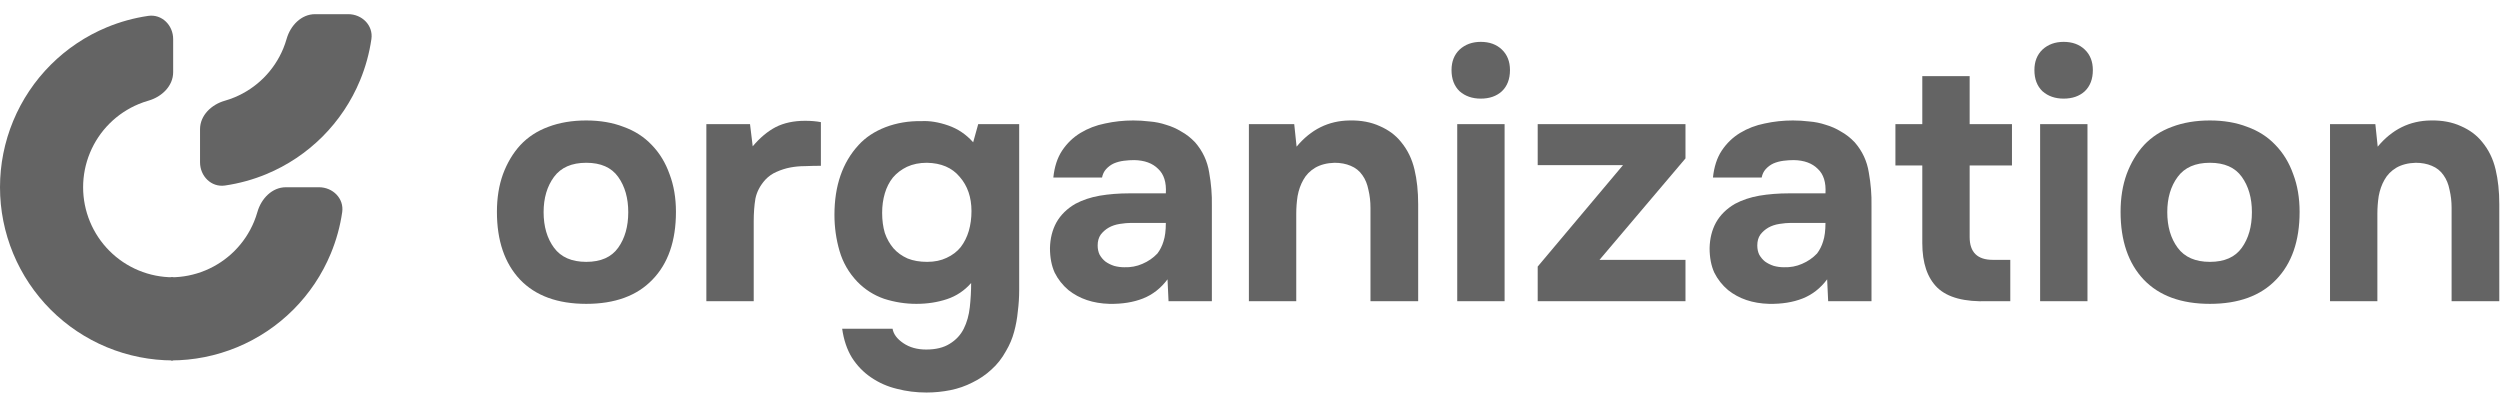
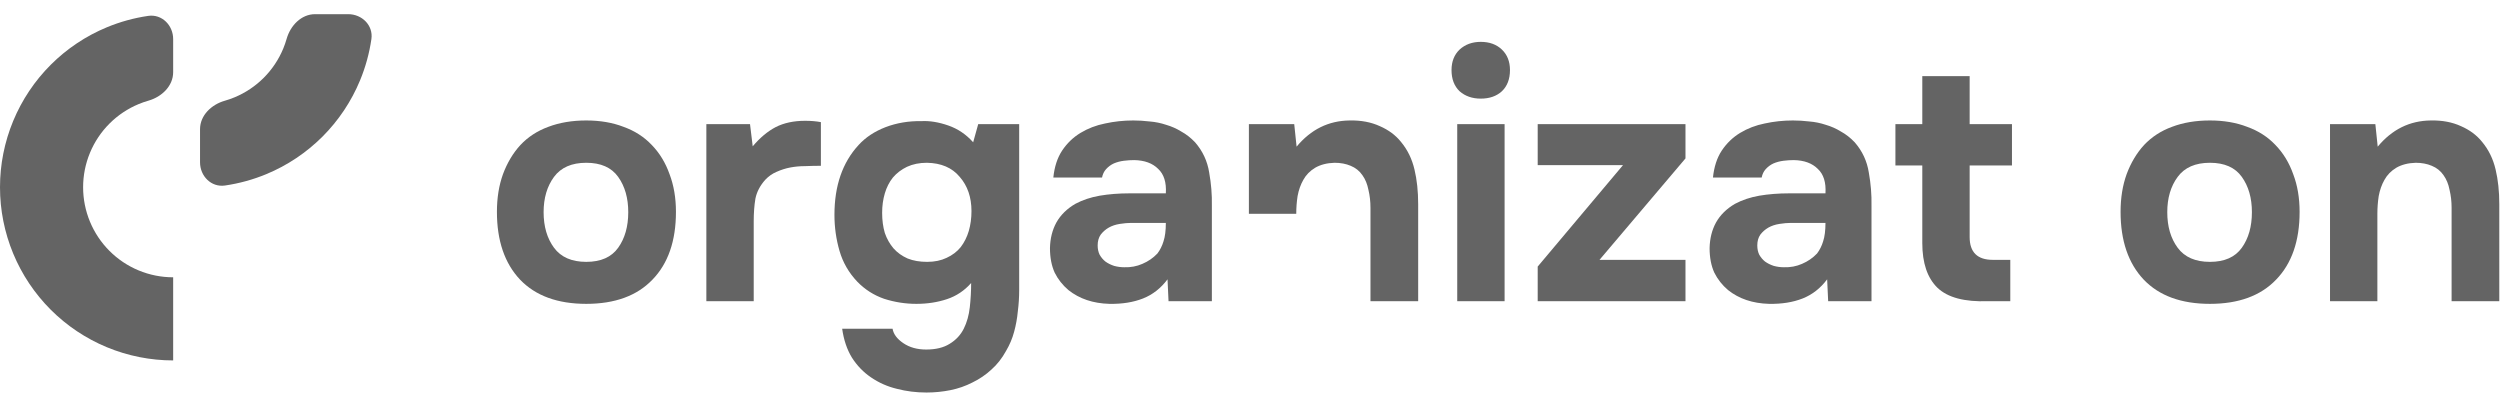
<svg xmlns="http://www.w3.org/2000/svg" width="216" height="34" viewBox="0 0 216 34" fill="none">
  <g clip-path="url(#clip0_5305_15466)">
    <path d="M205.434 12.671C206.672 11.181 208.201 10.427 210.019 10.408C211.006 10.388 211.877 10.553 212.631 10.901C213.386 11.23 213.995 11.685 214.459 12.265C215.02 12.942 215.407 13.735 215.62 14.645C215.833 15.535 215.939 16.531 215.939 17.634V26.021H211.818V17.953C211.818 17.411 211.76 16.898 211.644 16.415C211.548 15.912 211.373 15.486 211.122 15.138C210.87 14.77 210.532 14.499 210.106 14.325C209.7 14.151 209.236 14.064 208.713 14.064C208.055 14.084 207.494 14.229 207.03 14.499C206.585 14.77 206.247 15.119 206.014 15.544C205.782 15.95 205.618 16.415 205.521 16.937C205.444 17.44 205.405 17.953 205.405 18.475V26.021H201.313V10.727H205.231L205.434 12.671Z" fill="#646464" />
    <path d="M190.937 26.253C188.461 26.253 186.555 25.556 185.22 24.163C183.885 22.751 183.218 20.797 183.218 18.301C183.218 17.102 183.392 16.018 183.74 15.051C184.108 14.064 184.611 13.223 185.249 12.526C185.907 11.83 186.71 11.307 187.658 10.959C188.625 10.591 189.718 10.408 190.937 10.408C192.137 10.408 193.21 10.591 194.158 10.959C195.126 11.307 195.938 11.83 196.596 12.526C197.273 13.223 197.786 14.064 198.134 15.051C198.502 16.018 198.686 17.102 198.686 18.301C198.686 20.816 198.008 22.77 196.654 24.163C195.319 25.556 193.414 26.253 190.937 26.253ZM190.937 14.064C189.68 14.064 188.751 14.47 188.151 15.283C187.551 16.096 187.252 17.111 187.252 18.33C187.252 19.568 187.551 20.594 188.151 21.406C188.751 22.219 189.68 22.625 190.937 22.625C192.195 22.625 193.114 22.219 193.694 21.406C194.275 20.594 194.565 19.568 194.565 18.33C194.565 17.111 194.275 16.096 193.694 15.283C193.114 14.47 192.195 14.064 190.937 14.064Z" fill="#646464" />
-     <path d="M178.297 3.617C179.052 3.617 179.661 3.839 180.126 4.284C180.59 4.729 180.822 5.319 180.822 6.055C180.822 6.828 180.59 7.438 180.126 7.883C179.661 8.309 179.052 8.521 178.297 8.521C177.562 8.521 176.953 8.309 176.469 7.883C176.005 7.438 175.773 6.828 175.773 6.055C175.773 5.319 176.005 4.729 176.469 4.284C176.953 3.839 177.562 3.617 178.297 3.617ZM180.358 26.021H176.266V10.727H180.358V26.021Z" fill="#646464" />
    <path d="M170.178 14.296V20.478C170.178 21.793 170.845 22.451 172.18 22.451H173.689V26.021H171.774C169.742 26.098 168.282 25.711 167.392 24.86C166.521 24.009 166.086 22.722 166.086 21V14.296H163.764V10.727H166.086V6.577H170.178V10.727H173.834V14.296H170.178Z" fill="#646464" />
    <path d="M157.866 24.134C157.286 24.908 156.579 25.459 155.748 25.788C154.916 26.117 153.948 26.272 152.846 26.253C151.433 26.214 150.253 25.817 149.305 25.063C148.802 24.637 148.405 24.134 148.115 23.554C147.844 22.954 147.709 22.248 147.709 21.435C147.728 20.603 147.912 19.868 148.26 19.23C148.628 18.572 149.179 18.03 149.914 17.605C150.534 17.276 151.23 17.044 152.004 16.908C152.797 16.773 153.658 16.705 154.587 16.705H157.721C157.779 15.757 157.556 15.051 157.053 14.587C156.57 14.103 155.883 13.851 154.993 13.832C154.703 13.832 154.403 13.851 154.093 13.89C153.784 13.929 153.494 14.006 153.223 14.122C152.971 14.238 152.749 14.403 152.555 14.616C152.381 14.809 152.265 15.051 152.207 15.341H147.999C148.096 14.412 148.347 13.639 148.754 13.02C149.179 12.381 149.711 11.868 150.35 11.481C150.988 11.095 151.694 10.824 152.468 10.669C153.261 10.495 154.074 10.408 154.906 10.408C155.37 10.408 155.844 10.437 156.328 10.495C156.812 10.533 157.286 10.63 157.75 10.785C158.214 10.92 158.65 11.114 159.056 11.365C159.482 11.598 159.878 11.907 160.246 12.294C160.904 13.049 161.31 13.919 161.465 14.906C161.639 15.873 161.716 16.821 161.697 17.75V26.021H157.953L157.866 24.134ZM157.721 19.259H154.732C154.442 19.259 154.113 19.288 153.745 19.346C153.378 19.404 153.058 19.51 152.787 19.665C152.517 19.82 152.284 20.023 152.091 20.275C151.917 20.526 151.83 20.836 151.83 21.203C151.83 21.513 151.888 21.784 152.004 22.016C152.139 22.248 152.304 22.441 152.497 22.596C152.71 22.751 152.962 22.877 153.252 22.973C153.542 23.051 153.832 23.09 154.122 23.09C154.683 23.109 155.206 23.012 155.69 22.799C156.193 22.587 156.628 22.287 156.995 21.9C157.228 21.59 157.402 21.242 157.518 20.855C157.653 20.449 157.721 19.917 157.721 19.259Z" fill="#646464" />
    <path d="M145.626 13.687L138.197 22.451H145.626V26.021H132.857V23.032L140.228 14.267H132.857V10.727H145.626V13.687Z" fill="#646464" />
    <path d="M127.937 3.617C128.691 3.617 129.301 3.839 129.765 4.284C130.229 4.729 130.462 5.319 130.462 6.055C130.462 6.828 130.229 7.438 129.765 7.883C129.301 8.309 128.691 8.521 127.937 8.521C127.202 8.521 126.592 8.309 126.108 7.883C125.644 7.438 125.412 6.828 125.412 6.055C125.412 5.319 125.644 4.729 126.108 4.284C126.592 3.839 127.202 3.617 127.937 3.617ZM129.997 26.021H125.905V10.727H129.997V26.021Z" fill="#646464" />
-     <path d="M112.025 12.671C113.263 11.181 114.791 10.427 116.61 10.408C117.597 10.388 118.467 10.553 119.222 10.901C119.976 11.23 120.586 11.685 121.05 12.265C121.611 12.942 121.998 13.735 122.211 14.645C122.424 15.535 122.53 16.531 122.53 17.634V26.021H118.409V17.953C118.409 17.411 118.351 16.898 118.235 16.415C118.138 15.912 117.964 15.486 117.713 15.138C117.461 14.77 117.123 14.499 116.697 14.325C116.291 14.151 115.826 14.064 115.304 14.064C114.646 14.084 114.085 14.229 113.621 14.499C113.176 14.77 112.837 15.119 112.605 15.544C112.373 15.95 112.209 16.415 112.112 16.937C112.034 17.44 111.996 17.953 111.996 18.475V26.021H107.904V10.727H111.822L112.025 12.671Z" fill="#646464" />
+     <path d="M112.025 12.671C113.263 11.181 114.791 10.427 116.61 10.408C117.597 10.388 118.467 10.553 119.222 10.901C119.976 11.23 120.586 11.685 121.05 12.265C121.611 12.942 121.998 13.735 122.211 14.645C122.424 15.535 122.53 16.531 122.53 17.634V26.021H118.409V17.953C118.409 17.411 118.351 16.898 118.235 16.415C118.138 15.912 117.964 15.486 117.713 15.138C117.461 14.77 117.123 14.499 116.697 14.325C116.291 14.151 115.826 14.064 115.304 14.064C114.646 14.084 114.085 14.229 113.621 14.499C113.176 14.77 112.837 15.119 112.605 15.544C112.373 15.95 112.209 16.415 112.112 16.937C112.034 17.44 111.996 17.953 111.996 18.475H107.904V10.727H111.822L112.025 12.671Z" fill="#646464" />
    <path d="M100.874 24.134C100.294 24.908 99.588 25.459 98.756 25.788C97.924 26.117 96.956 26.272 95.853 26.253C94.441 26.214 93.261 25.817 92.313 25.063C91.81 24.637 91.413 24.134 91.123 23.554C90.852 22.954 90.717 22.248 90.717 21.435C90.736 20.603 90.92 19.868 91.268 19.23C91.636 18.572 92.187 18.03 92.922 17.605C93.542 17.276 94.238 17.044 95.012 16.908C95.805 16.773 96.666 16.705 97.595 16.705H100.729C100.787 15.757 100.564 15.051 100.061 14.587C99.578 14.103 98.891 13.851 98.001 13.832C97.711 13.832 97.411 13.851 97.101 13.89C96.792 13.929 96.502 14.006 96.231 14.122C95.979 14.238 95.757 14.403 95.563 14.616C95.389 14.809 95.273 15.051 95.215 15.341H91.007C91.104 14.412 91.355 13.639 91.762 13.02C92.187 12.381 92.719 11.868 93.358 11.481C93.996 11.095 94.702 10.824 95.476 10.669C96.269 10.495 97.082 10.408 97.914 10.408C98.378 10.408 98.852 10.437 99.336 10.495C99.82 10.533 100.294 10.63 100.758 10.785C101.222 10.92 101.658 11.114 102.064 11.365C102.49 11.598 102.886 11.907 103.254 12.294C103.911 13.049 104.318 13.919 104.473 14.906C104.647 15.873 104.724 16.821 104.705 17.75V26.021H100.961L100.874 24.134ZM100.729 19.259H97.74C97.45 19.259 97.121 19.288 96.753 19.346C96.386 19.404 96.066 19.51 95.796 19.665C95.525 19.82 95.293 20.023 95.099 20.275C94.925 20.526 94.838 20.836 94.838 21.203C94.838 21.513 94.896 21.784 95.012 22.016C95.147 22.248 95.312 22.441 95.505 22.596C95.718 22.751 95.97 22.877 96.26 22.973C96.55 23.051 96.84 23.09 97.13 23.09C97.692 23.109 98.214 23.012 98.698 22.799C99.201 22.587 99.636 22.287 100.003 21.9C100.236 21.59 100.41 21.242 100.526 20.855C100.661 20.449 100.729 19.917 100.729 19.259Z" fill="#646464" />
    <path d="M83.907 24.453C83.327 25.111 82.63 25.576 81.818 25.846C81.005 26.117 80.125 26.253 79.177 26.253C78.229 26.253 77.3 26.108 76.391 25.817C75.501 25.508 74.727 25.015 74.069 24.337C73.334 23.564 72.822 22.674 72.531 21.668C72.241 20.662 72.096 19.626 72.096 18.562C72.096 16.047 72.792 14.035 74.185 12.526C74.785 11.868 75.559 11.356 76.507 10.988C77.474 10.62 78.509 10.446 79.612 10.466C80.328 10.427 81.102 10.553 81.934 10.843C82.766 11.133 83.482 11.617 84.081 12.294L84.517 10.727H88.057V25.063C88.057 25.682 88.018 26.291 87.941 26.891C87.883 27.51 87.777 28.1 87.622 28.661C87.467 29.242 87.235 29.793 86.925 30.316C86.577 30.954 86.151 31.496 85.648 31.941C85.165 32.386 84.623 32.753 84.023 33.044C83.424 33.353 82.785 33.575 82.108 33.711C81.431 33.846 80.744 33.914 80.047 33.914C79.158 33.914 78.306 33.808 77.494 33.595C76.681 33.401 75.936 33.072 75.259 32.608C74.601 32.163 74.05 31.593 73.605 30.896C73.179 30.2 72.899 29.368 72.763 28.4H77.117C77.194 28.865 77.503 29.28 78.045 29.648C78.587 30.016 79.245 30.2 80.019 30.2C80.85 30.2 81.528 30.035 82.05 29.706C82.592 29.377 82.998 28.942 83.269 28.4C83.54 27.858 83.714 27.239 83.791 26.543C83.868 25.846 83.907 25.15 83.907 24.453ZM80.106 22.625C80.744 22.625 81.305 22.509 81.789 22.277C82.292 22.045 82.698 21.735 83.008 21.348C83.317 20.942 83.549 20.478 83.704 19.955C83.859 19.414 83.936 18.843 83.936 18.243C83.936 17.044 83.598 16.057 82.921 15.283C82.263 14.49 81.315 14.084 80.076 14.064C79.438 14.064 78.867 14.18 78.364 14.412C77.881 14.645 77.474 14.954 77.145 15.341C76.836 15.728 76.604 16.183 76.449 16.705C76.294 17.227 76.217 17.788 76.217 18.388C76.217 19.027 76.294 19.607 76.449 20.13C76.623 20.633 76.875 21.078 77.204 21.464C77.532 21.832 77.939 22.122 78.422 22.335C78.906 22.529 79.467 22.625 80.106 22.625Z" fill="#646464" />
    <path d="M65.034 12.642C65.653 11.907 66.311 11.356 67.007 10.988C67.723 10.62 68.575 10.437 69.561 10.437C69.813 10.437 70.055 10.446 70.287 10.466C70.519 10.485 70.732 10.514 70.925 10.553V14.325C70.48 14.325 70.026 14.335 69.561 14.354C69.116 14.354 68.691 14.393 68.284 14.47C67.878 14.548 67.481 14.674 67.094 14.848C66.727 15.002 66.398 15.235 66.108 15.544C65.663 16.047 65.382 16.589 65.266 17.169C65.169 17.75 65.121 18.408 65.121 19.143V26.021H61.029V10.727H64.802L65.034 12.642Z" fill="#646464" />
    <path d="M50.653 26.253C48.177 26.253 46.271 25.556 44.936 24.163C43.601 22.751 42.934 20.797 42.934 18.301C42.934 17.102 43.108 16.018 43.456 15.051C43.824 14.064 44.327 13.223 44.965 12.526C45.623 11.83 46.426 11.307 47.374 10.959C48.341 10.591 49.434 10.408 50.653 10.408C51.853 10.408 52.927 10.591 53.875 10.959C54.842 11.307 55.654 11.83 56.312 12.526C56.989 13.223 57.502 14.064 57.85 15.051C58.218 16.018 58.402 17.102 58.402 18.301C58.402 20.816 57.725 22.77 56.37 24.163C55.035 25.556 53.13 26.253 50.653 26.253ZM50.653 14.064C49.396 14.064 48.467 14.47 47.867 15.283C47.268 16.096 46.968 17.111 46.968 18.33C46.968 19.568 47.268 20.594 47.867 21.406C48.467 22.219 49.396 22.625 50.653 22.625C51.911 22.625 52.83 22.219 53.41 21.406C53.991 20.594 54.281 19.568 54.281 18.33C54.281 17.111 53.991 16.096 53.41 15.283C52.83 14.47 51.911 14.064 50.653 14.064Z" fill="#646464" />
    <path d="M14.961 3.376C14.961 2.184 13.99 1.201 12.809 1.372C11.585 1.55 10.384 1.88 9.236 2.356C7.421 3.108 5.771 4.21 4.382 5.599C2.993 6.988 1.891 8.638 1.139 10.453C0.387 12.268 -7.85534e-07 14.213 -8.32393e-07 16.178C-8.79252e-07 18.143 0.387 20.088 1.139 21.904C1.891 23.719 2.993 25.368 4.382 26.758C5.771 28.147 7.421 29.249 9.236 30.001C11.051 30.753 12.997 31.14 14.961 31.14L14.961 23.958C13.94 23.958 12.928 23.757 11.984 23.366C11.04 22.975 10.182 22.402 9.46 21.679C8.738 20.957 8.165 20.099 7.774 19.155C7.383 18.212 7.181 17.2 7.181 16.178C7.181 15.156 7.383 14.145 7.774 13.201C8.165 12.257 8.738 11.399 9.46 10.677C10.182 9.955 11.04 9.381 11.984 8.991C12.261 8.876 12.543 8.778 12.829 8.696C13.976 8.369 14.961 7.431 14.961 6.239L14.961 3.376Z" fill="#646464" />
-     <path d="M27.562 16.178C28.755 16.178 29.737 17.15 29.566 18.33C29.388 19.555 29.058 20.755 28.582 21.904C27.831 23.719 26.729 25.368 25.339 26.758C23.95 28.147 22.301 29.249 20.485 30.001C18.67 30.753 16.725 31.14 14.76 31.14L14.76 23.958C15.782 23.958 16.793 23.757 17.737 23.366C18.681 22.975 19.539 22.402 20.261 21.68C20.984 20.957 21.557 20.099 21.948 19.155C22.062 18.879 22.16 18.597 22.242 18.31C22.569 17.163 23.507 16.178 24.699 16.178L27.562 16.178Z" fill="#646464" />
    <path d="M30.085 1.224C31.278 1.224 32.261 2.195 32.089 3.376C31.911 4.6 31.582 5.801 31.106 6.949C30.354 8.764 29.252 10.414 27.863 11.803C26.473 13.192 24.824 14.294 23.009 15.046C21.86 15.522 20.66 15.851 19.436 16.029C18.255 16.201 17.283 15.218 17.283 14.025L17.283 11.163C17.283 9.97 18.268 9.033 19.415 8.706C19.702 8.624 19.984 8.526 20.261 8.411C21.205 8.02 22.062 7.447 22.785 6.725C23.507 6.002 24.08 5.145 24.471 4.201C24.586 3.924 24.684 3.642 24.765 3.356C25.092 2.209 26.03 1.224 27.223 1.224L30.085 1.224Z" fill="#646464" />
  </g>
  <defs>
    <clipPath id="clip0_5305_15466">
      <rect width="216" height="34" fill="white" />
    </clipPath>
  </defs>
</svg>